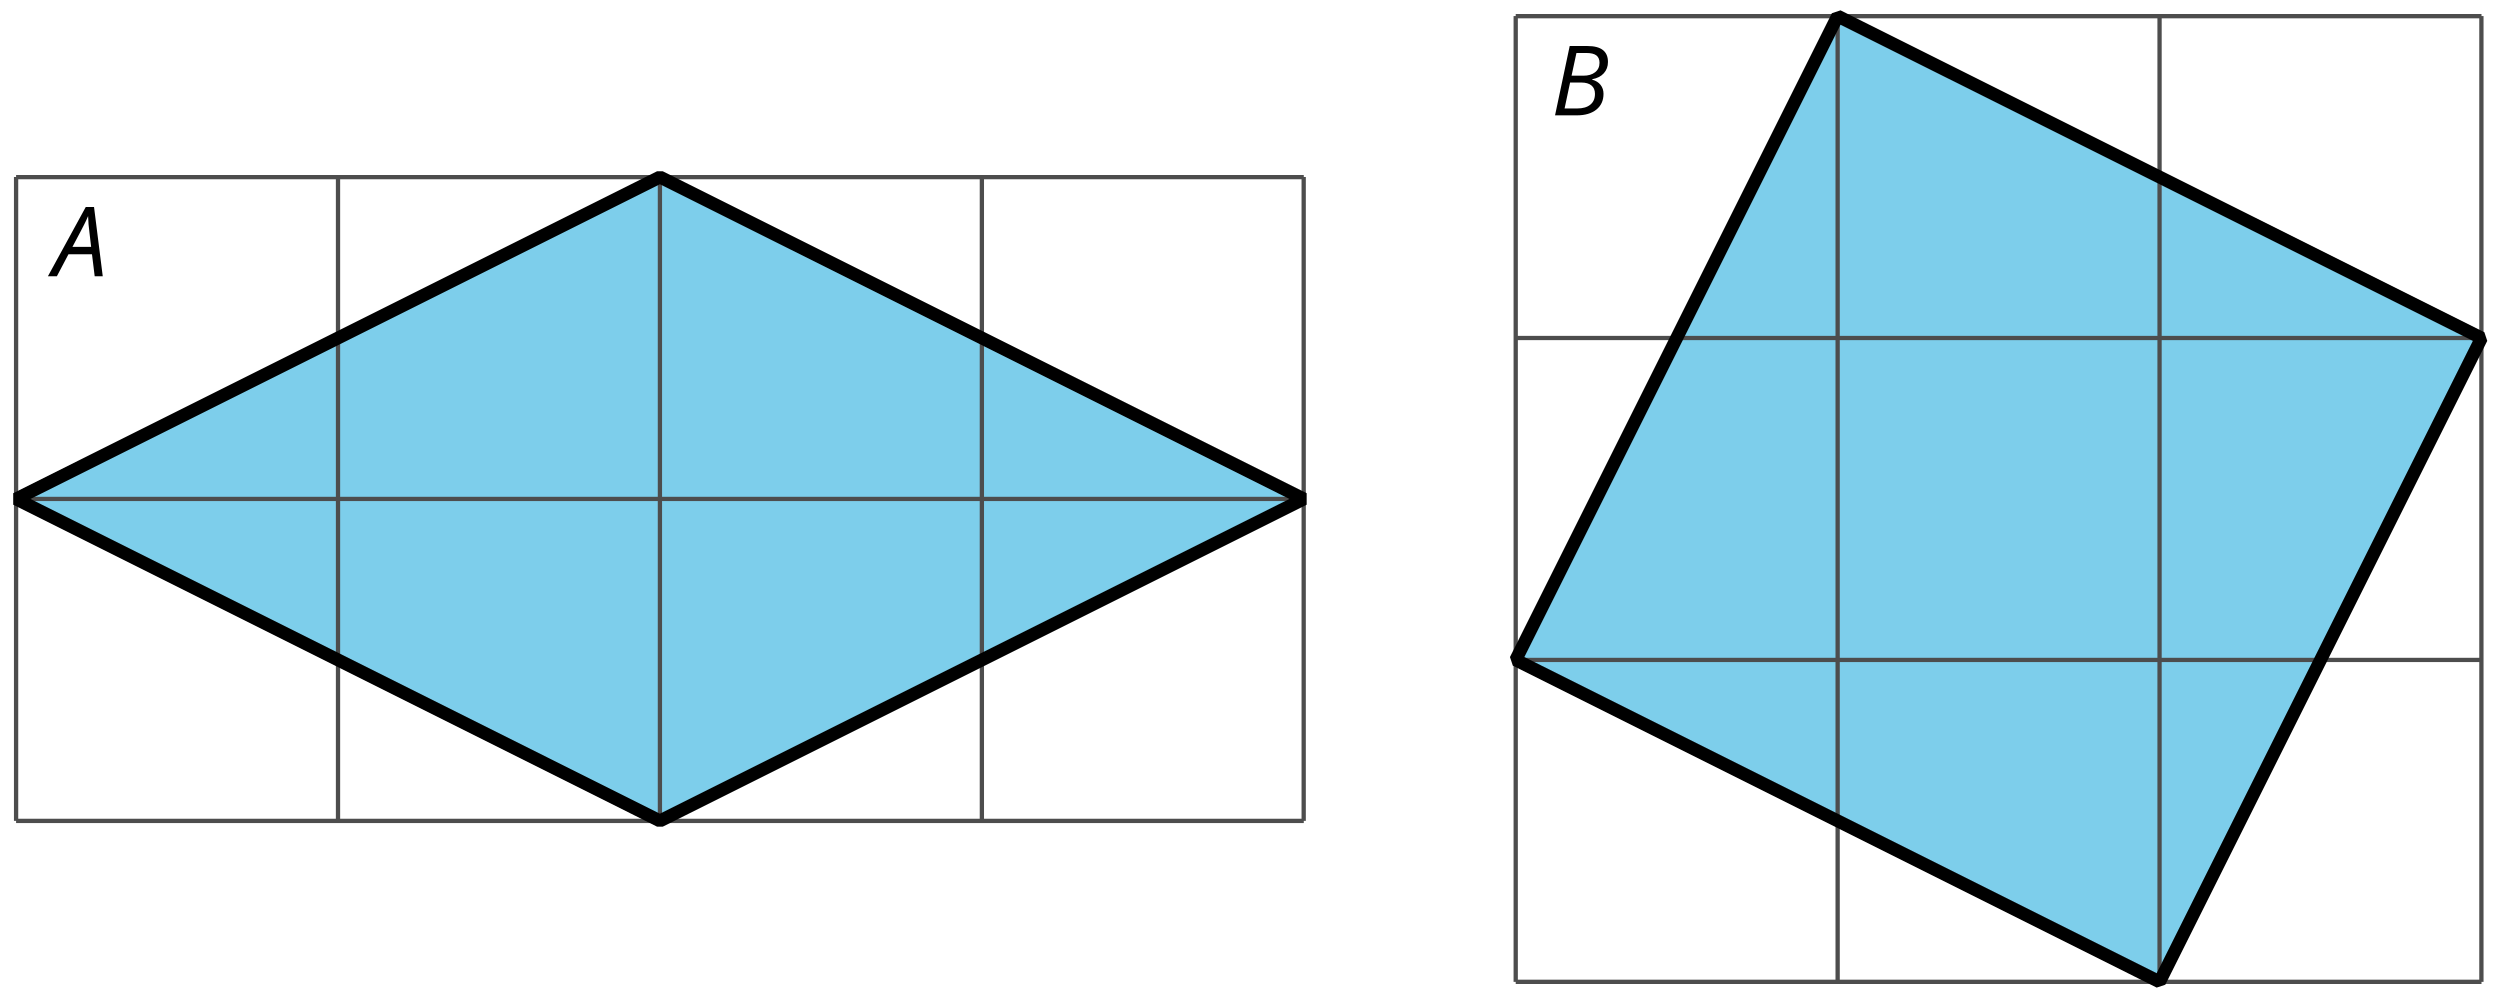
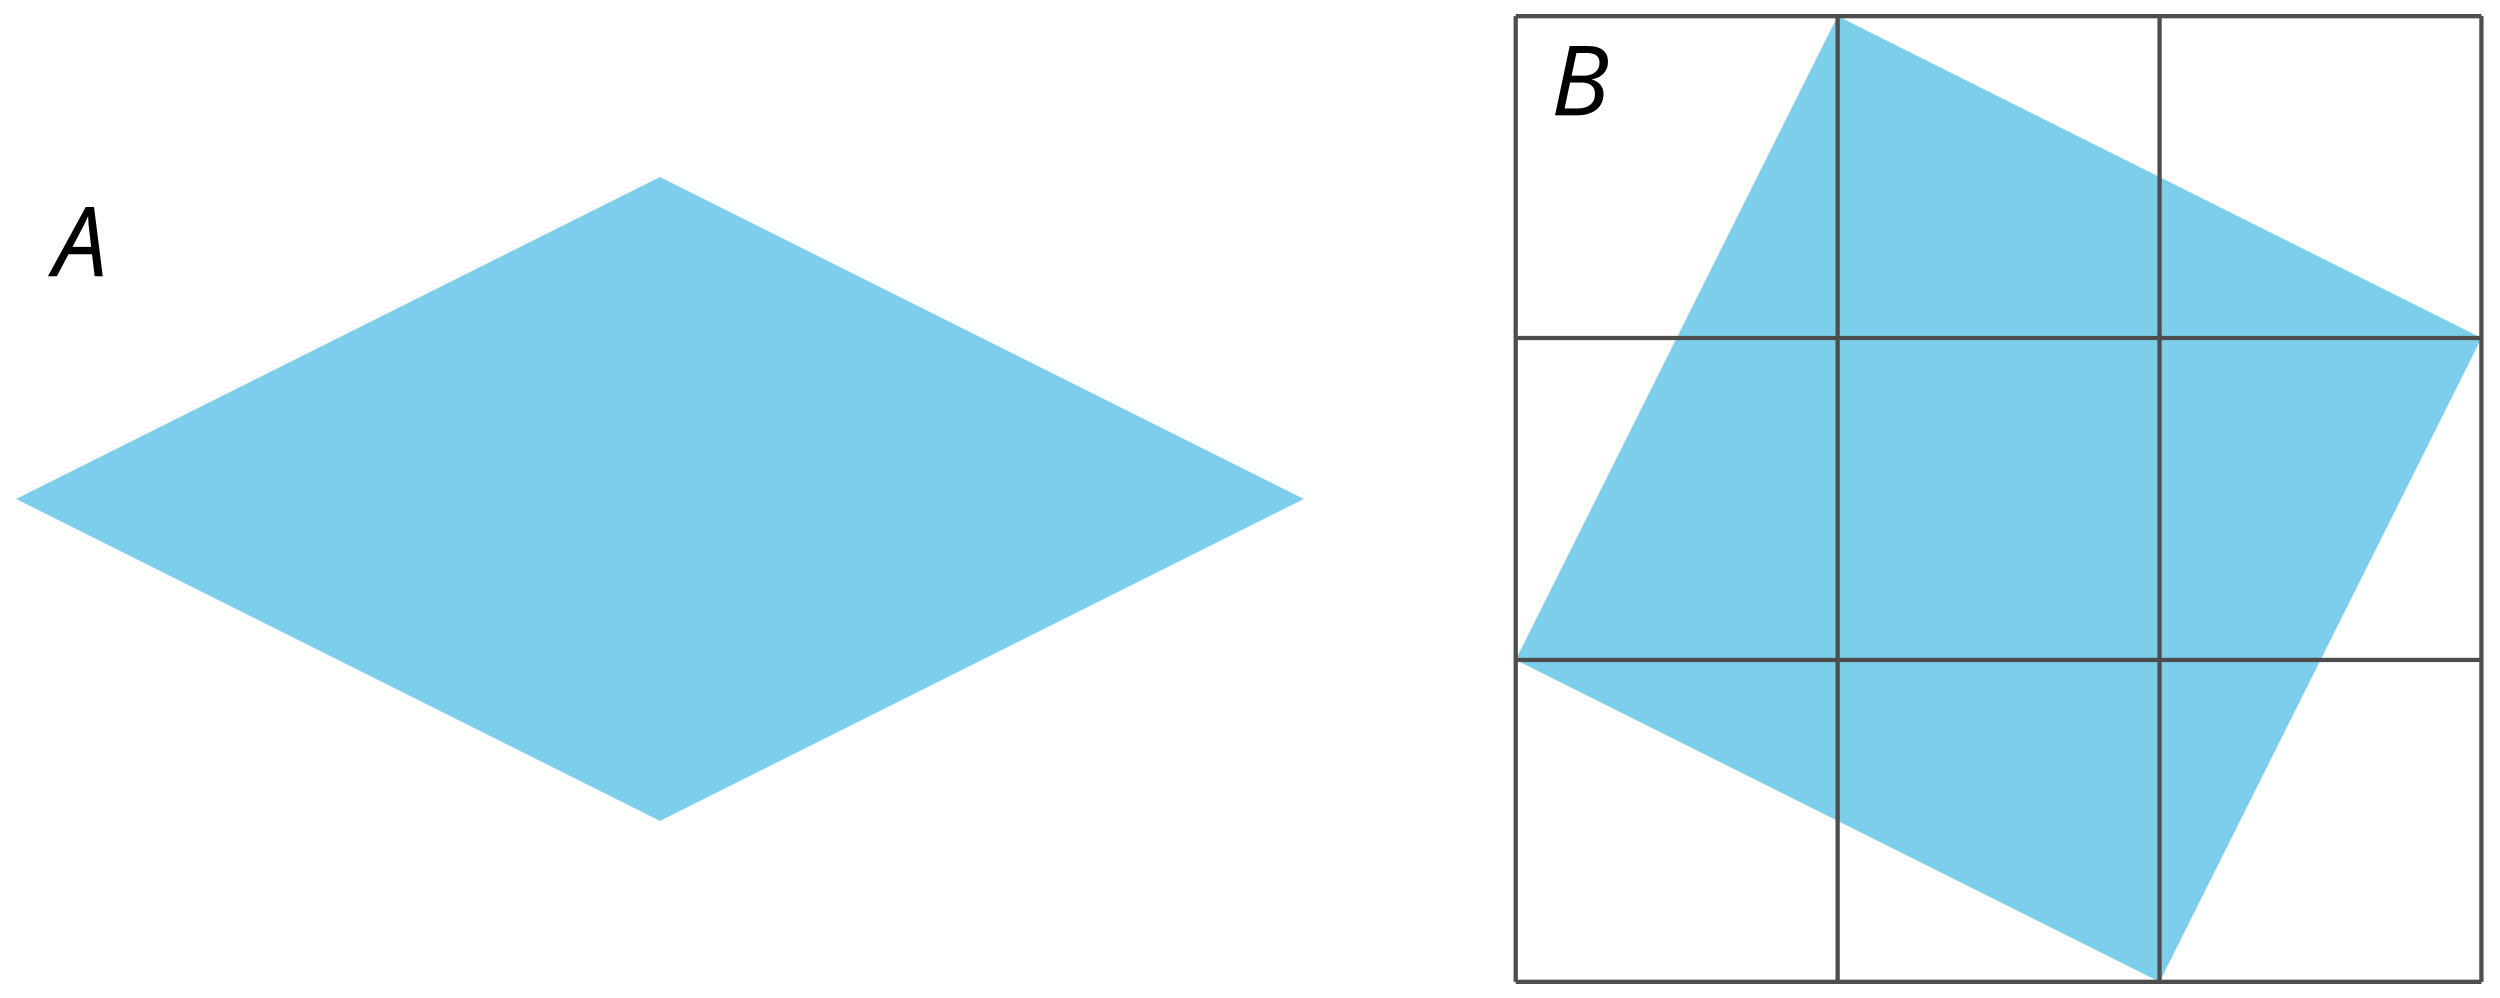
<svg xmlns="http://www.w3.org/2000/svg" xmlns:xlink="http://www.w3.org/1999/xlink" height="116.286pt" version="1.1" viewBox="-72 -72 291.316 116.286" width="291.316pt">
  <defs>
    <clipPath id="clip1">
      <path d="M-72 44.285V-72H219.321V44.285ZM219.321 -72" />
    </clipPath>
    <path d="M4.492 -2.569L4.807 0H5.746L4.729 -8.077H3.768L-0.646 0H0.398L1.751 -2.569H4.492ZM4.392 -3.431H2.215C2.972 -4.856 3.436 -5.729 3.591 -6.05C3.757 -6.37 3.901 -6.691 4.039 -7.017C4.055 -6.387 4.111 -5.74 4.199 -5.083L4.392 -3.431Z" id="g4-33" />
    <path d="M4.254 -8.077H2.182L0.475 0H3.033C3.972 0 4.724 -0.221 5.282 -0.663C5.84 -1.111 6.122 -1.724 6.122 -2.503C6.122 -2.906 6.011 -3.254 5.779 -3.547C5.558 -3.834 5.232 -4.039 4.807 -4.155V-4.21C5.387 -4.315 5.84 -4.547 6.16 -4.906S6.641 -5.702 6.641 -6.221C6.641 -7.459 5.845 -8.077 4.254 -8.077ZM2.398 -4.619L2.967 -7.265H4.133C4.657 -7.265 5.044 -7.171 5.293 -6.983C5.536 -6.79 5.657 -6.503 5.657 -6.122C5.657 -5.657 5.486 -5.293 5.144 -5.022S4.343 -4.619 3.768 -4.619H2.398ZM1.586 -0.801L2.227 -3.823H3.53C4.044 -3.823 4.442 -3.713 4.718 -3.481C4.989 -3.26 5.127 -2.928 5.127 -2.503C5.127 -1.961 4.95 -1.541 4.591 -1.249C4.232 -0.95 3.724 -0.801 3.055 -0.801H1.586Z" id="g4-34" />
  </defs>
  <g id="page1">
    <path clip-path="url(#clip1)" d="M-70.125 -13.859L4.898 -51.371L79.926 -13.859L4.898 23.656Z" fill="#7dceeb" />
-     <path clip-path="url(#clip1)" d="M-70.125 23.656H79.926M-70.125 -13.859H79.926M-70.125 -51.359H79.926M-70.125 23.656V-51.371M-32.613 23.656V-51.371M4.898 23.656V-51.371M42.414 23.656V-51.371M79.914 23.656V-51.371" fill="none" stroke="#4d4d4d" stroke-linejoin="bevel" stroke-miterlimit="10.037" stroke-width="0.5" />
    <g transform="matrix(1 0 0 1 4.351 -82.215)">
      <use x="-70.124" xlink:href="#g4-33" y="42.411" />
    </g>
-     <path clip-path="url(#clip1)" d="M-70.125 -13.859L4.898 -51.371L79.926 -13.859L4.898 23.656Z" fill="none" stroke="#000000" stroke-linejoin="bevel" stroke-miterlimit="10.037" stroke-width="1.5" />
    <path clip-path="url(#clip1)" d="M179.645 42.41L217.16 -32.613L142.133 -70.125L104.621 4.898Z" fill="#7dceeb" />
    <path clip-path="url(#clip1)" d="M104.621 42.41H217.16M104.621 4.898H217.16M104.621 -32.613H217.16M104.621 -70.117H217.16M104.621 42.41V-70.125M142.133 42.41V-70.125M179.645 42.41V-70.125M217.149 42.41V-70.125" fill="none" stroke="#4d4d4d" stroke-linejoin="bevel" stroke-miterlimit="10.037" stroke-width="0.5" />
    <g transform="matrix(1 0 0 1 178.853 -100.971)">
      <use x="-70.124" xlink:href="#g4-34" y="42.411" />
    </g>
-     <path clip-path="url(#clip1)" d="M179.645 42.41L217.16 -32.613L142.133 -70.125L104.621 4.898Z" fill="none" stroke="#000000" stroke-linejoin="bevel" stroke-miterlimit="10.037" stroke-width="1.5" />
  </g>
</svg>